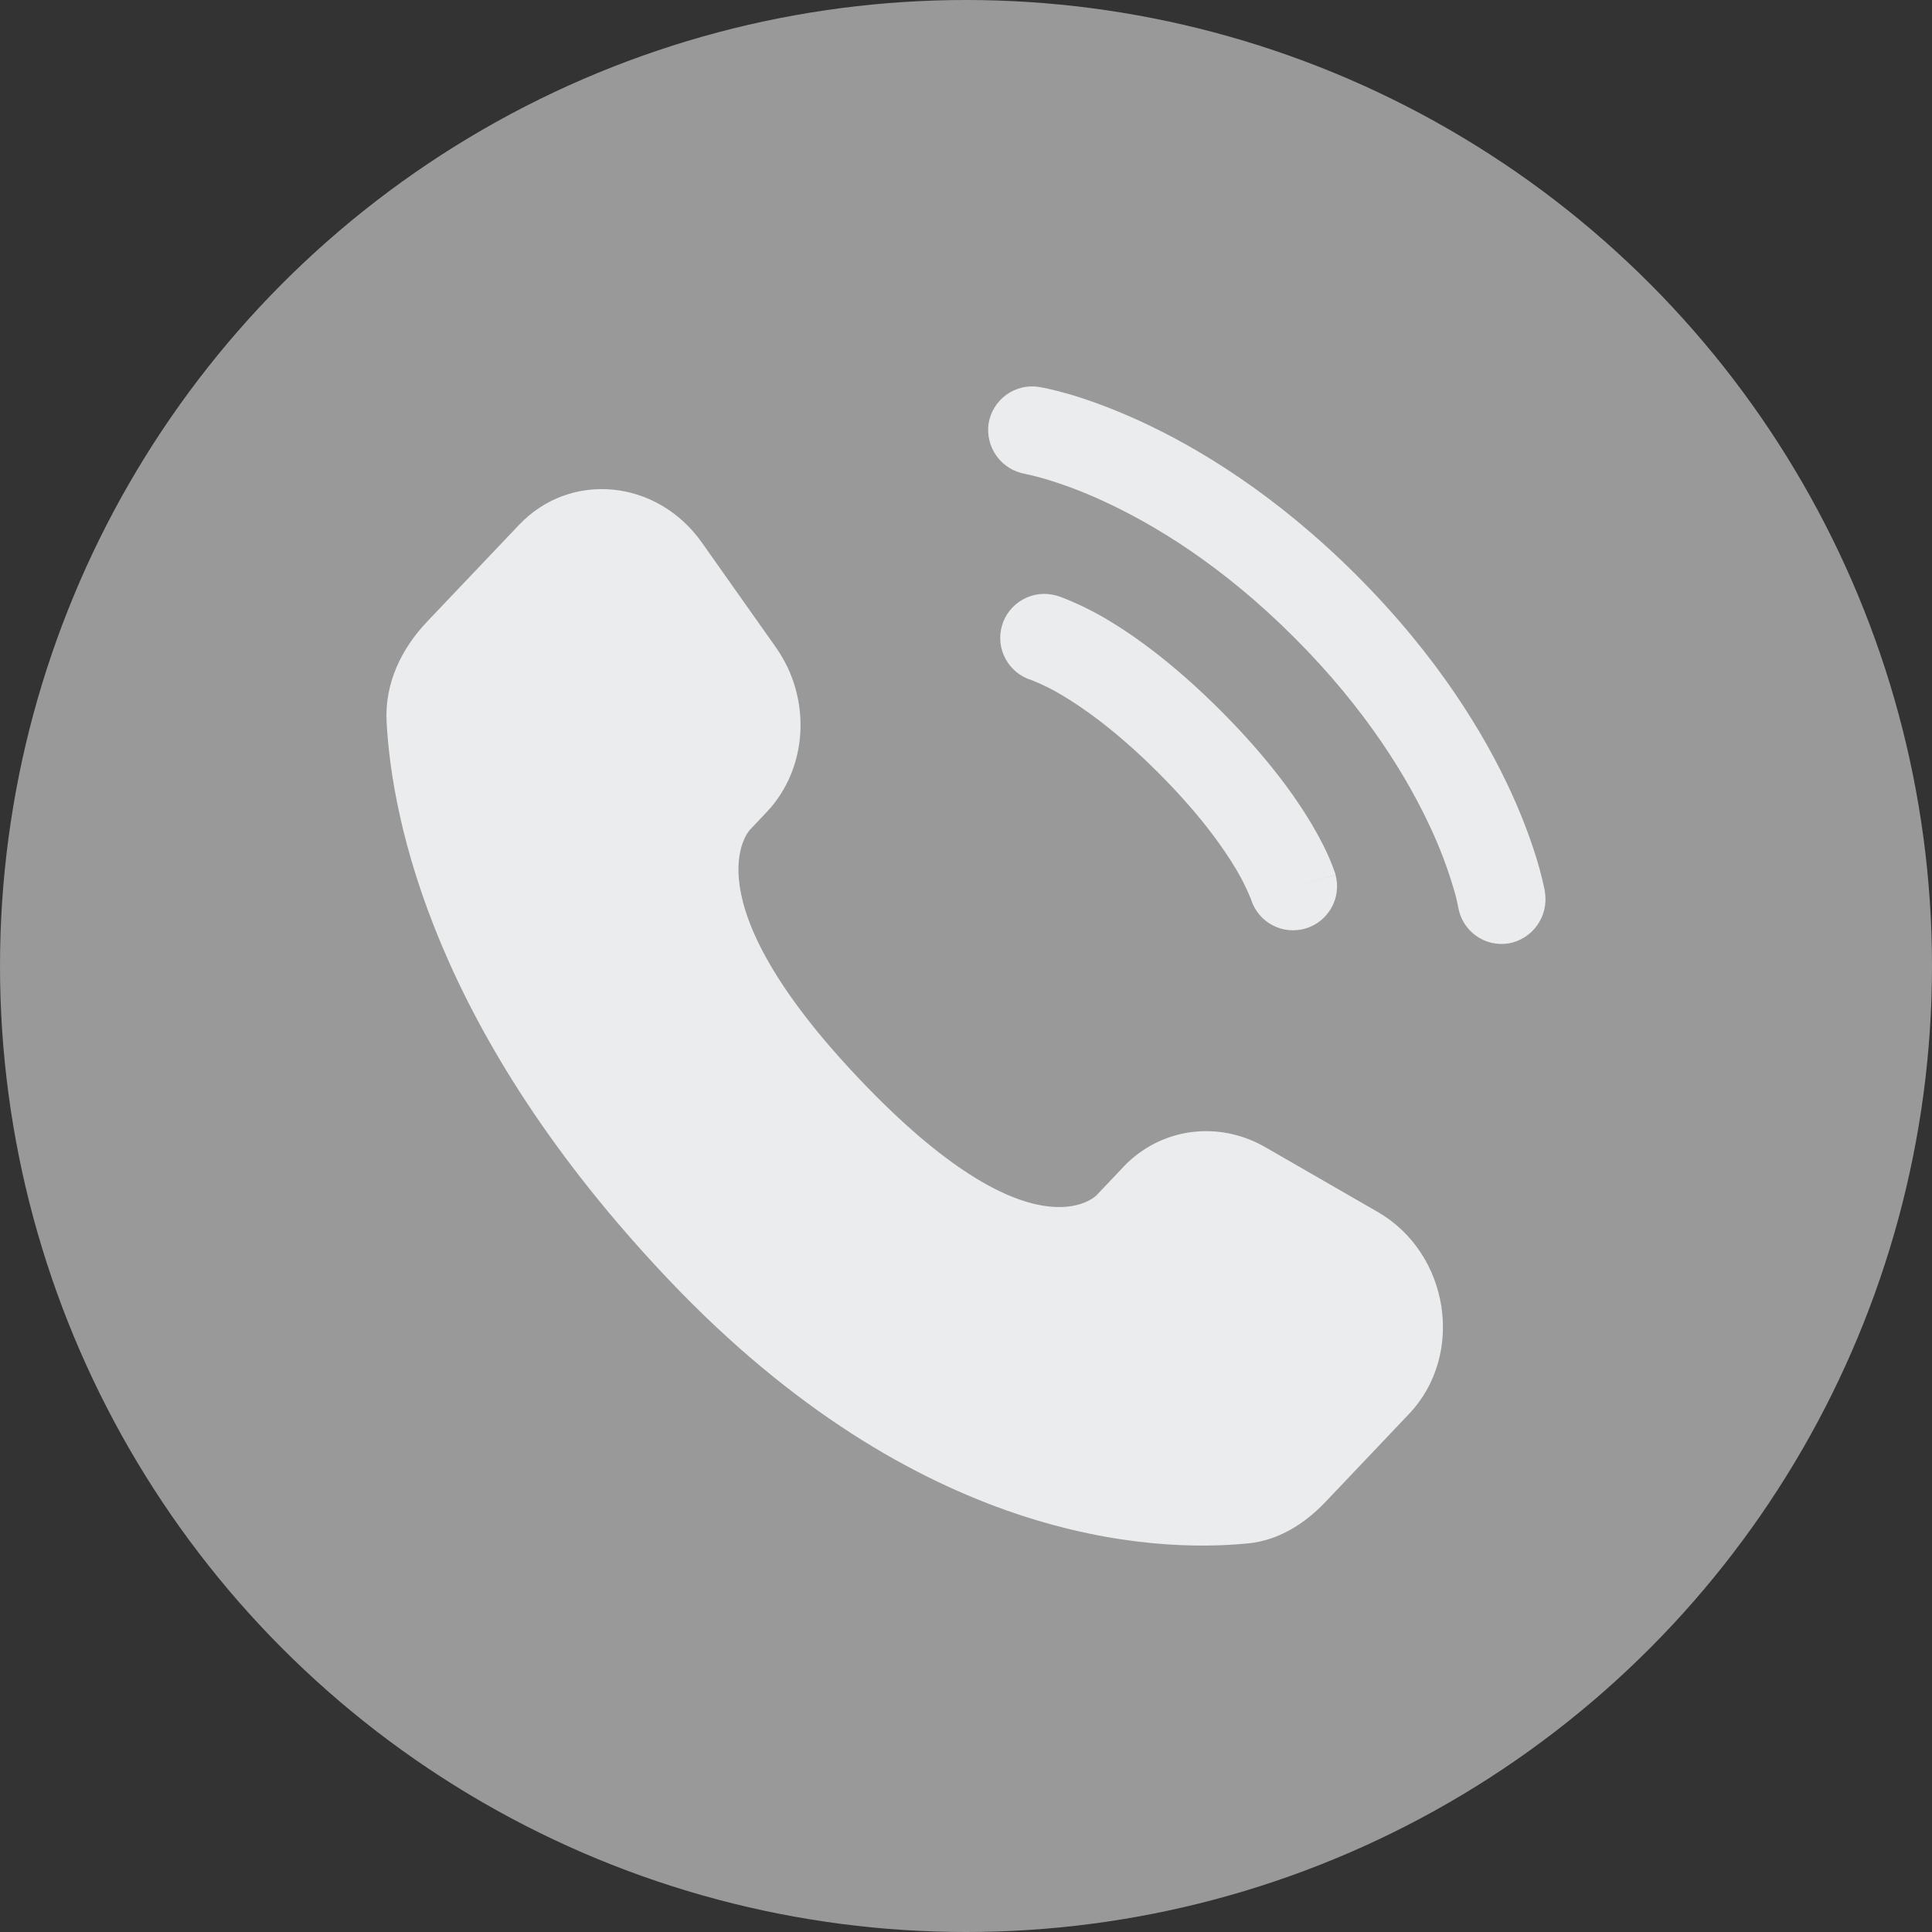
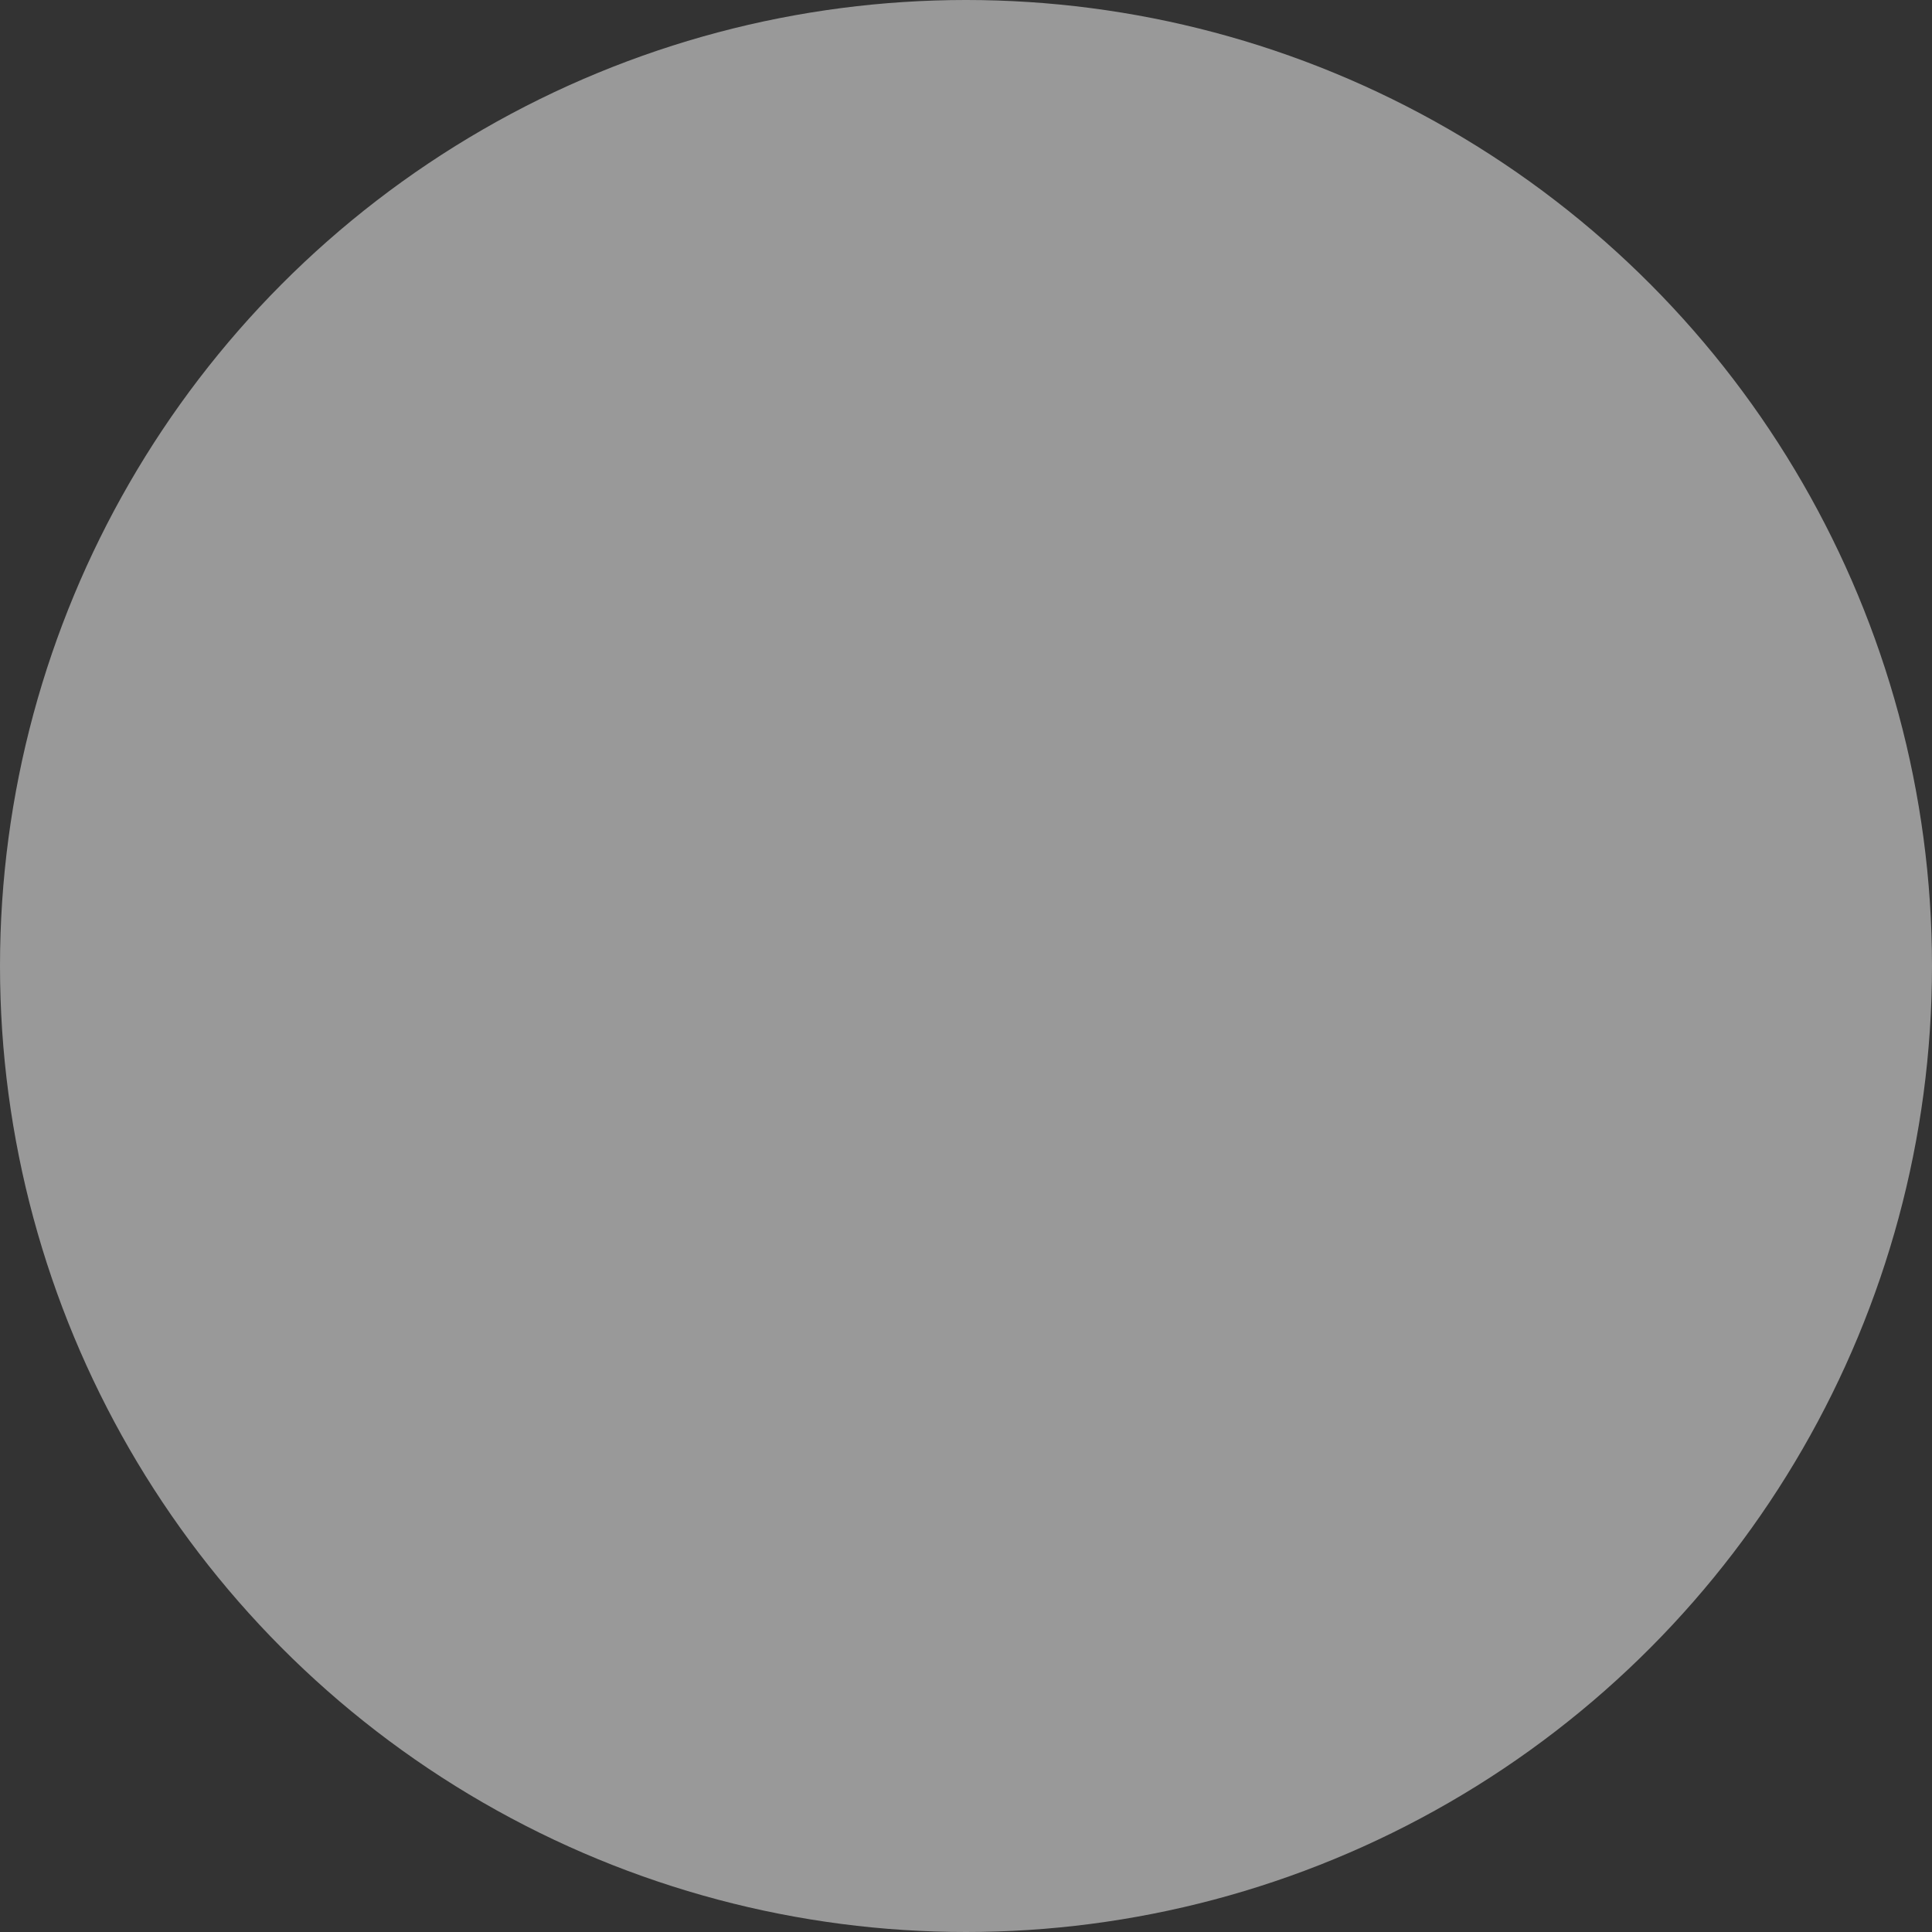
<svg xmlns="http://www.w3.org/2000/svg" width="30" height="30" viewBox="0 0 30 30" fill="none">
  <rect x="0" y="0" width="30" height="30" fill="#333333" stroke="none" />
  <circle cx="15" cy="15" r="15" fill="#999999" />
-   <path d="M17.444 18.12L17.029 18.558C17.029 18.558 16.042 19.596 13.349 16.76C10.656 13.925 11.643 12.887 11.643 12.887L11.904 12.611C12.548 11.932 12.609 10.844 12.046 10.049L10.898 8.424C10.202 7.44 8.857 7.31 8.06 8.15L6.63 9.655C6.235 10.071 5.971 10.61 6.003 11.209C6.085 12.74 6.739 16.033 10.389 19.877C14.259 23.951 17.892 24.113 19.376 23.966C19.847 23.921 20.255 23.666 20.584 23.32L21.878 21.957C22.753 21.036 22.507 19.459 21.388 18.816L19.647 17.813C18.913 17.391 18.018 17.515 17.444 18.119M15.351 6.574C15.381 6.395 15.48 6.235 15.627 6.129C15.774 6.023 15.957 5.98 16.136 6.009C16.159 6.013 16.234 6.027 16.273 6.036C16.35 6.053 16.459 6.08 16.594 6.118C16.864 6.197 17.243 6.328 17.697 6.536C18.604 6.952 19.812 7.68 21.066 8.934C22.32 10.188 23.049 11.396 23.465 12.304C23.673 12.758 23.802 13.136 23.882 13.407C23.922 13.544 23.956 13.682 23.985 13.821L23.989 13.849C24.019 14.03 23.977 14.215 23.872 14.364C23.767 14.514 23.607 14.617 23.427 14.649C23.248 14.678 23.066 14.636 22.919 14.53C22.772 14.425 22.673 14.265 22.643 14.087C22.624 13.986 22.6 13.887 22.569 13.789C22.476 13.476 22.36 13.17 22.223 12.874C21.867 12.099 21.228 11.029 20.099 9.901C18.972 8.772 17.902 8.133 17.126 7.778C16.83 7.64 16.525 7.525 16.212 7.432C16.116 7.405 16.019 7.38 15.922 7.359C15.743 7.329 15.583 7.23 15.476 7.083C15.369 6.936 15.325 6.753 15.351 6.574Z" fill="#EAECED" />
-   <path fill-rule="evenodd" clip-rule="evenodd" d="M15.558 9.718C15.582 9.632 15.624 9.551 15.679 9.481C15.735 9.411 15.804 9.352 15.883 9.308C15.961 9.265 16.047 9.237 16.137 9.226C16.226 9.216 16.316 9.223 16.403 9.248L16.405 9.249L16.408 9.25L16.415 9.252L16.434 9.257L16.485 9.275C16.727 9.369 16.961 9.483 17.184 9.615C17.63 9.88 18.238 10.317 18.954 11.034C19.669 11.749 20.108 12.358 20.372 12.804C20.504 13.027 20.592 13.208 20.648 13.341C20.678 13.411 20.706 13.482 20.73 13.554L20.735 13.572L20.738 13.579V13.582L20.738 13.583C20.738 13.583 20.738 13.585 20.082 13.773L20.738 13.585C20.785 13.757 20.762 13.941 20.674 14.097C20.587 14.252 20.442 14.368 20.271 14.418C20.099 14.468 19.915 14.45 19.757 14.366C19.6 14.282 19.481 14.14 19.427 13.97L19.424 13.96C19.36 13.802 19.284 13.648 19.196 13.501C18.992 13.157 18.625 12.638 17.987 12C17.349 11.362 16.83 10.995 16.486 10.792C16.34 10.704 16.186 10.628 16.027 10.564L16.018 10.561C15.846 10.509 15.701 10.391 15.615 10.233C15.529 10.076 15.508 9.891 15.558 9.718Z" fill="#EAECED" />
</svg>